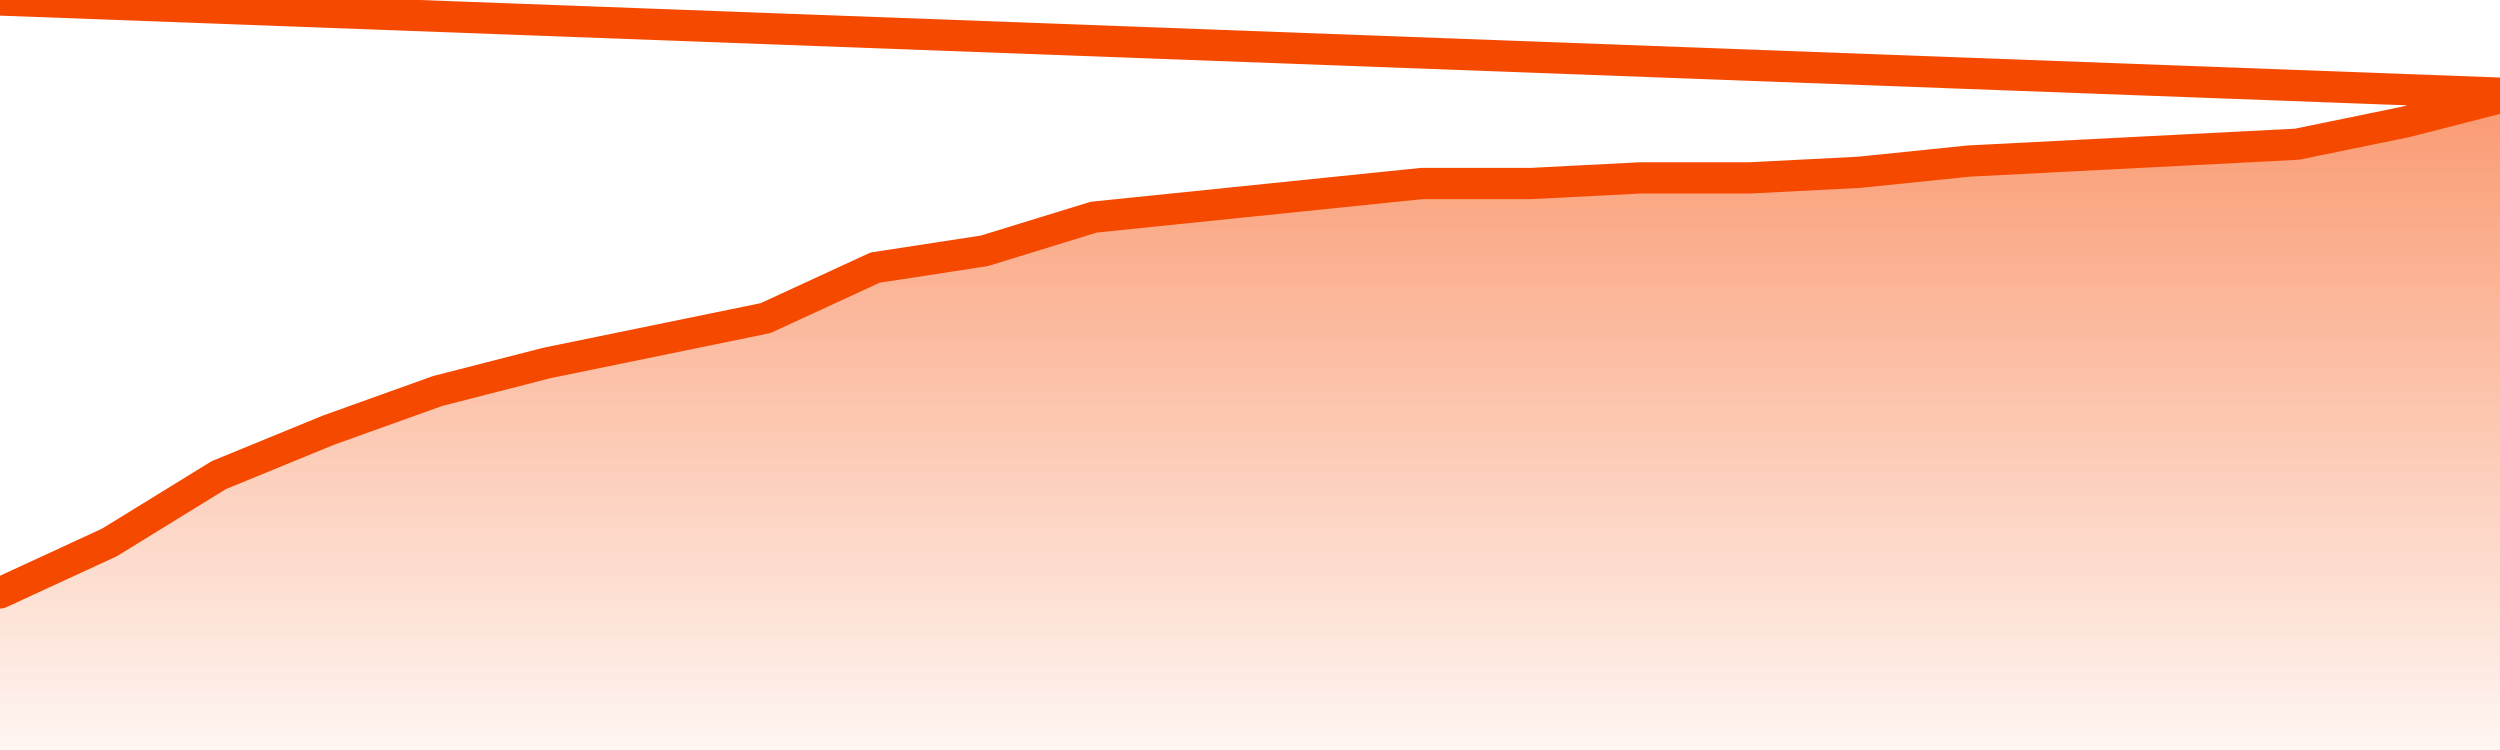
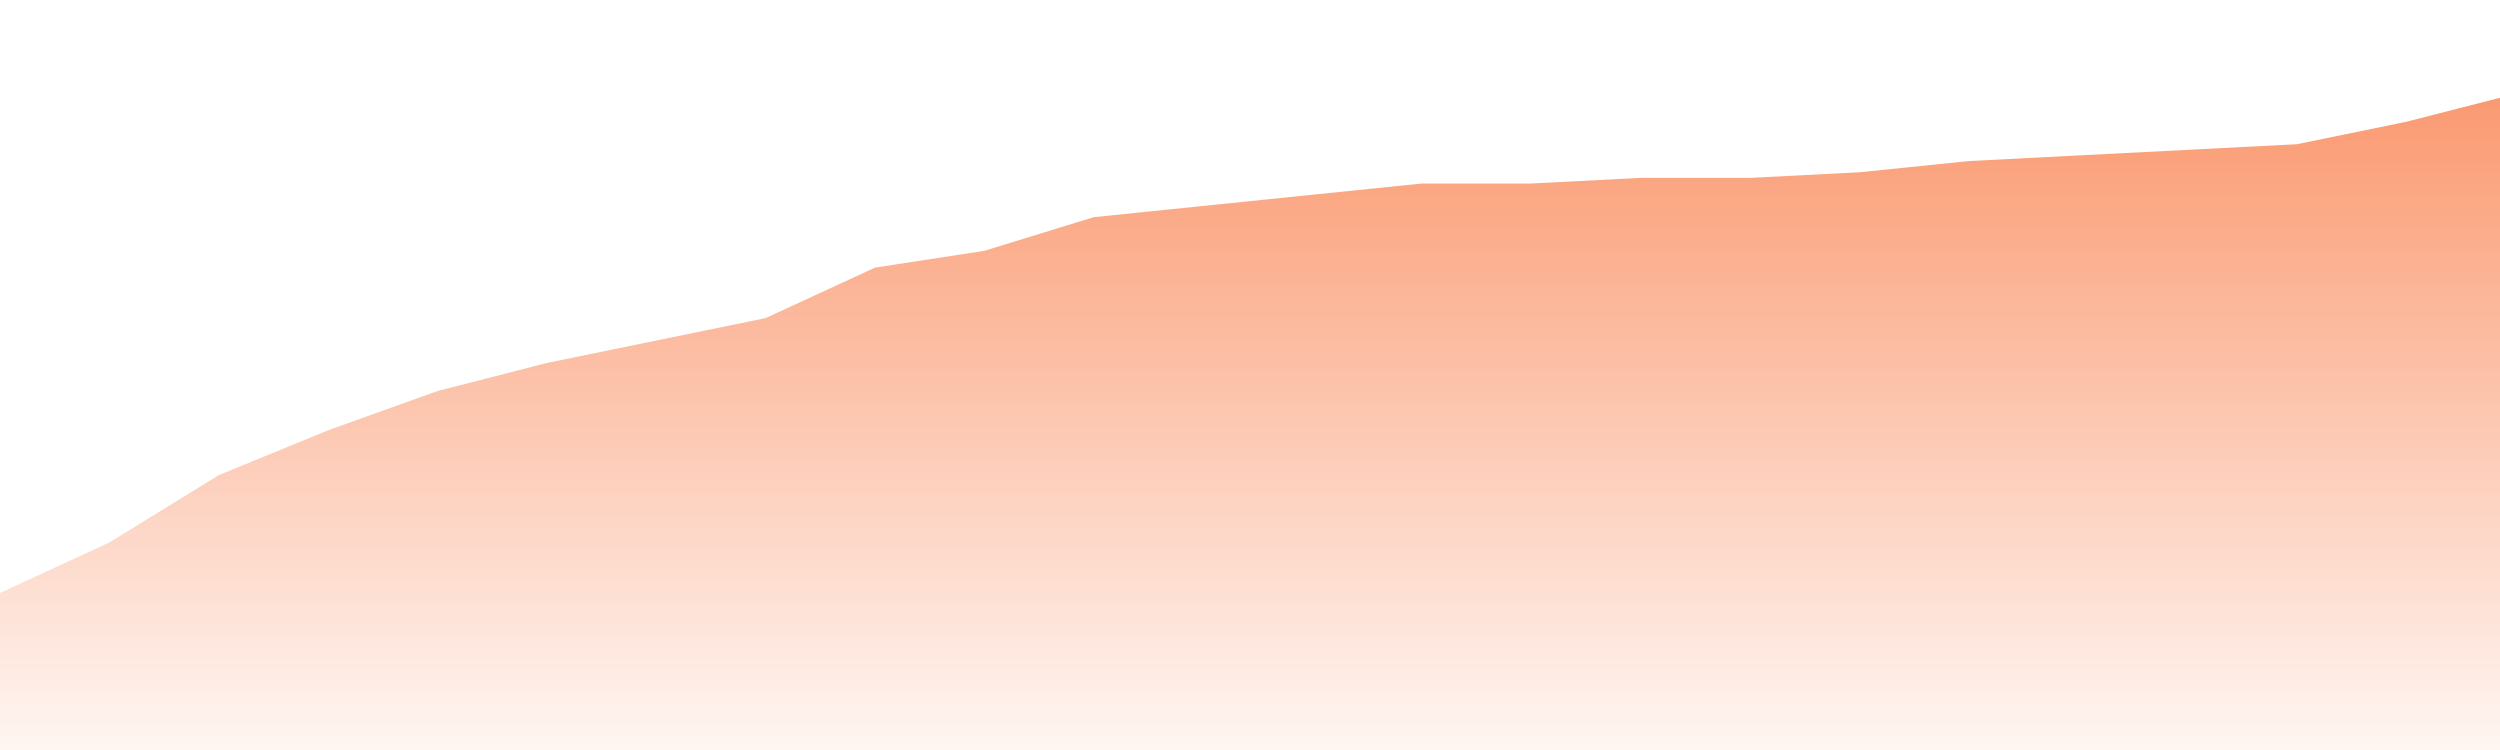
<svg xmlns="http://www.w3.org/2000/svg" version="1.1" width="80" height="24" viewBox="0 0 80 24">
  <defs>
    <linearGradient x1=".5" x2=".5" y2="1" id="gradient">
      <stop offset="0" stop-color="#F64900" />
      <stop offset="1" stop-color="#f64900" stop-opacity="0" />
    </linearGradient>
  </defs>
  <path fill="url(#gradient)" fill-opacity="0.56" stroke="none" d="M 0,26 0.0,18.974 3.5,17.359 7.0,15.205 10.5,13.769 14.0,12.513 17.5,11.615 21.0,10.897 24.5,10.179 28.0,8.564 31.5,8.026 35.0,6.949 38.5,6.59 42.0,6.231 45.5,5.872 49.0,5.872 52.5,5.692 56.0,5.692 59.5,5.513 63.0,5.154 66.5,4.974 70.0,4.795 73.5,4.615 77.0,3.897 80.5,3.0 82,26 Z" />
-   <path fill="none" stroke="#F64900" stroke-width="1" stroke-linejoin="round" stroke-linecap="round" d="M 0.0,18.974 3.5,17.359 7.0,15.205 10.5,13.769 14.0,12.513 17.5,11.615 21.0,10.897 24.5,10.179 28.0,8.564 31.5,8.026 35.0,6.949 38.5,6.59 42.0,6.231 45.5,5.872 49.0,5.872 52.5,5.692 56.0,5.692 59.5,5.513 63.0,5.154 66.5,4.974 70.0,4.795 73.5,4.615 77.0,3.897 80.5,3.0.join(' ') }" />
</svg>